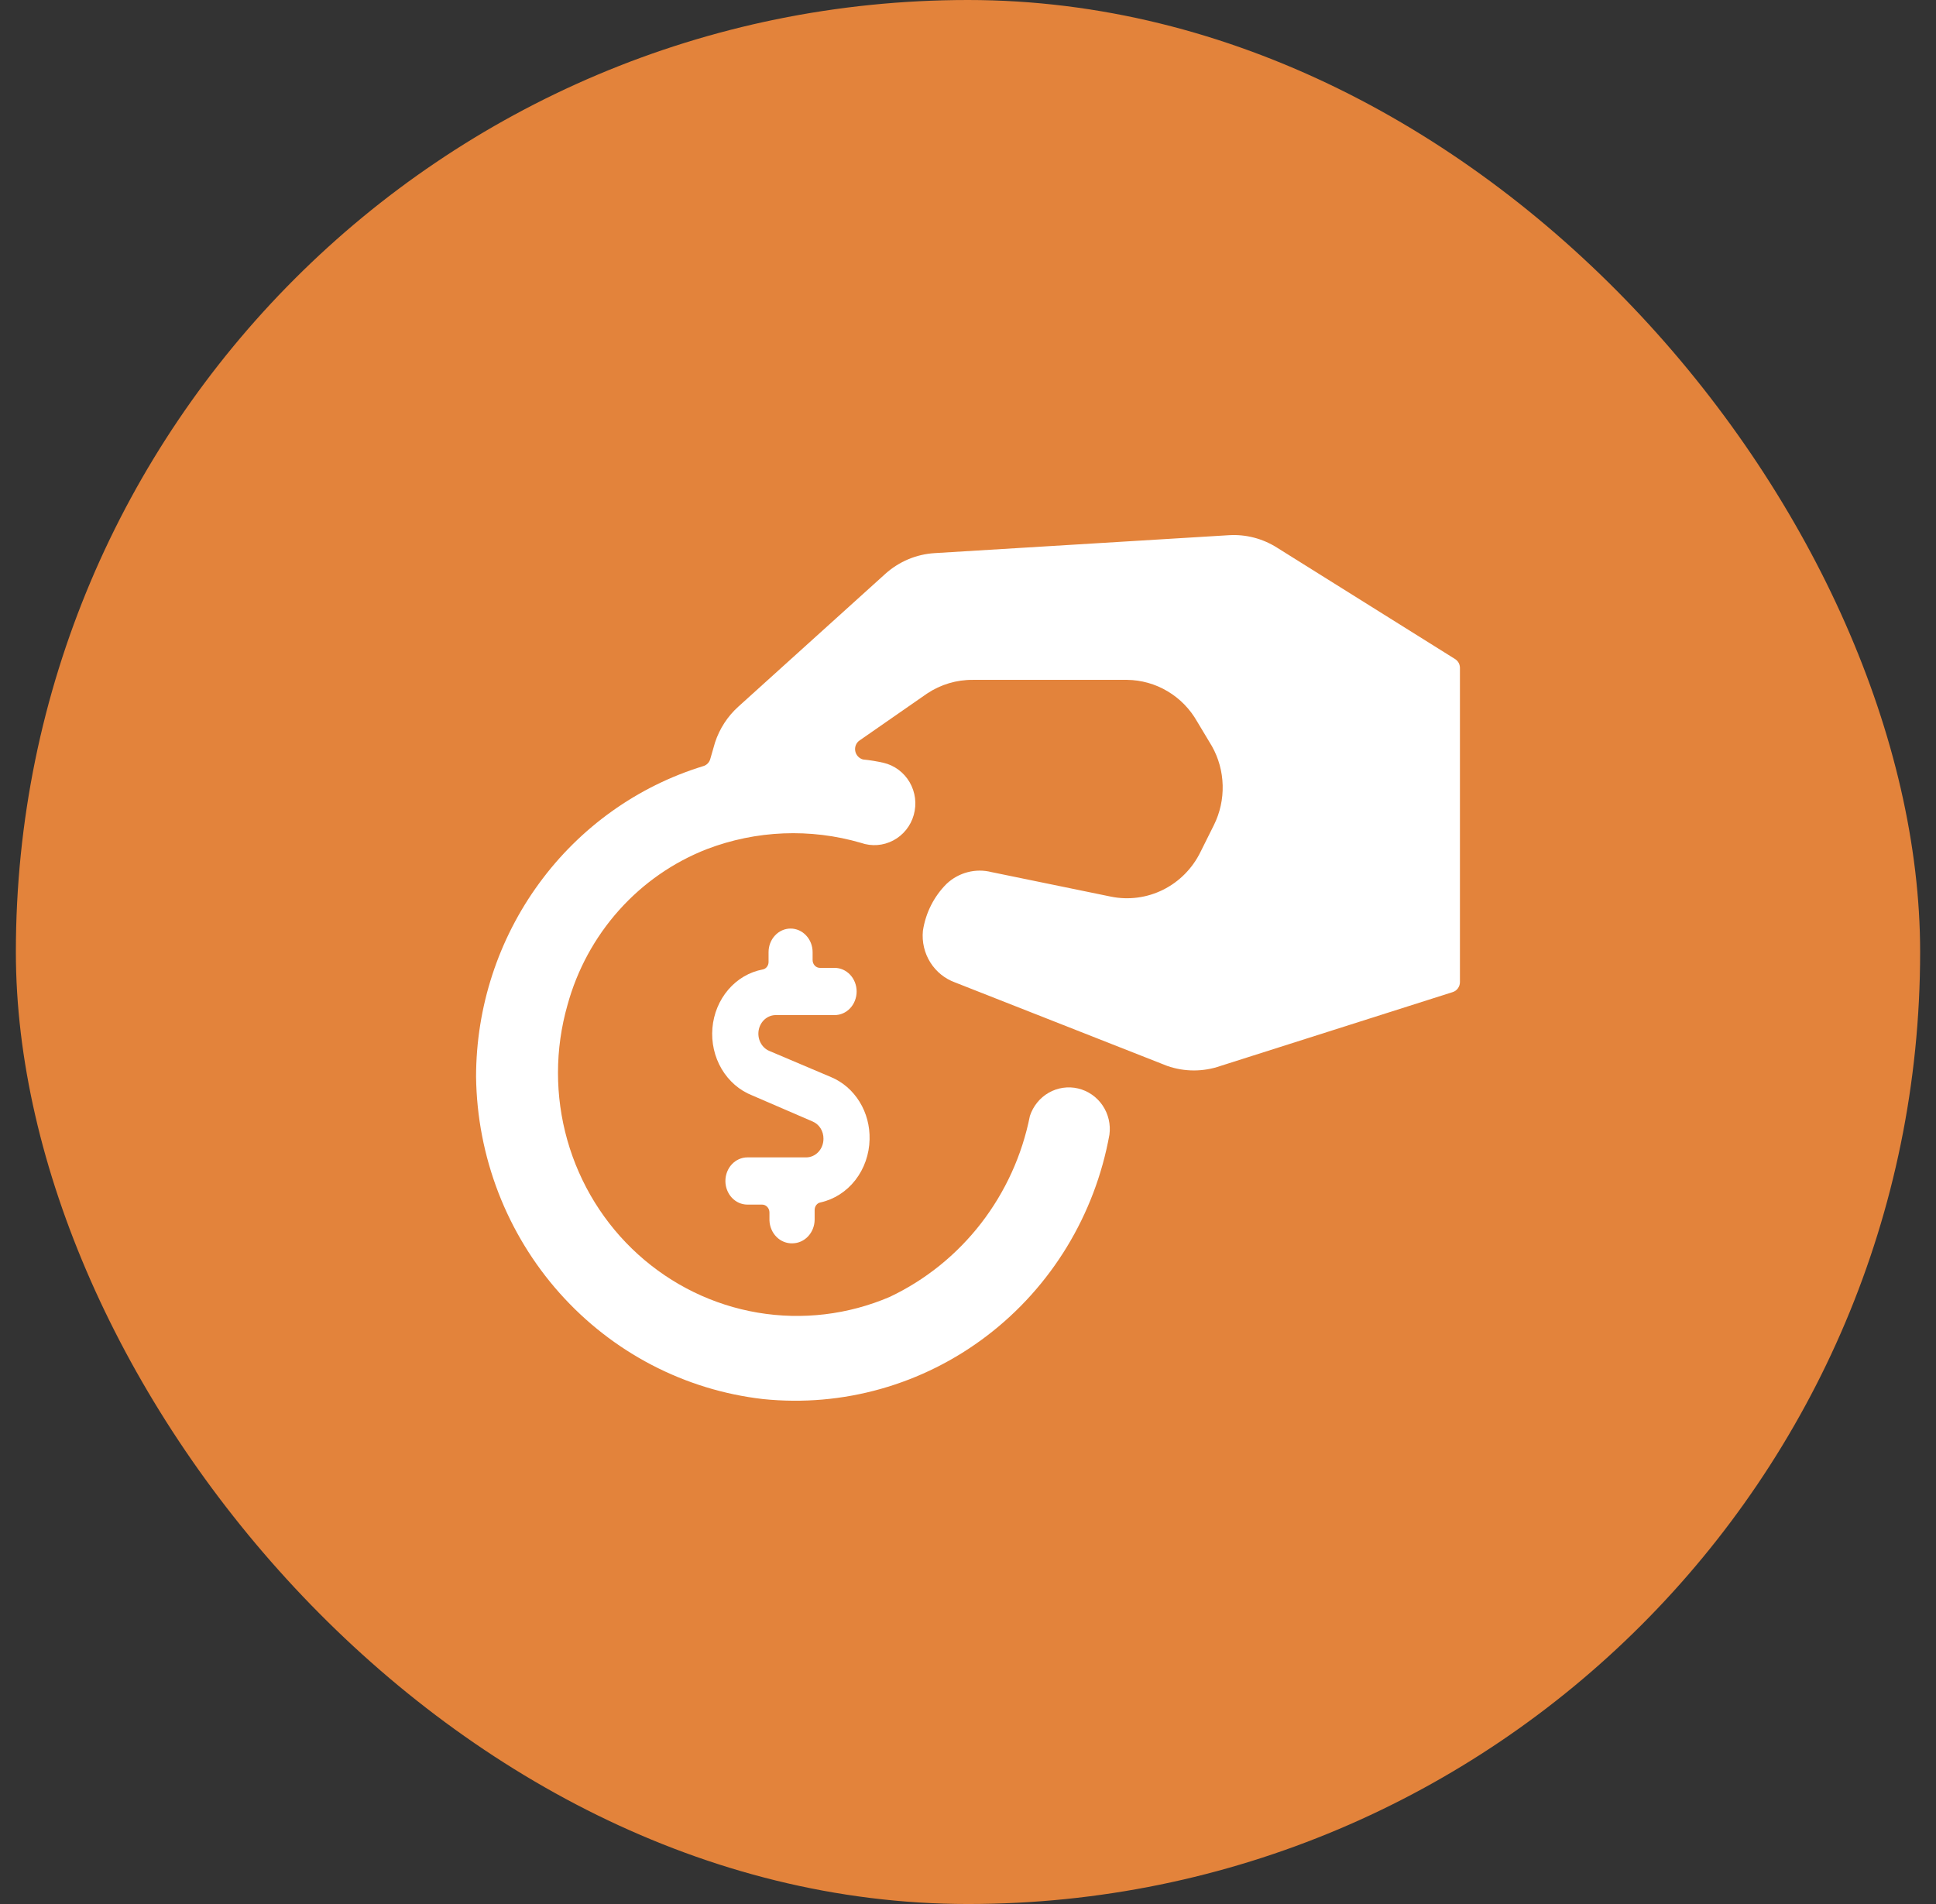
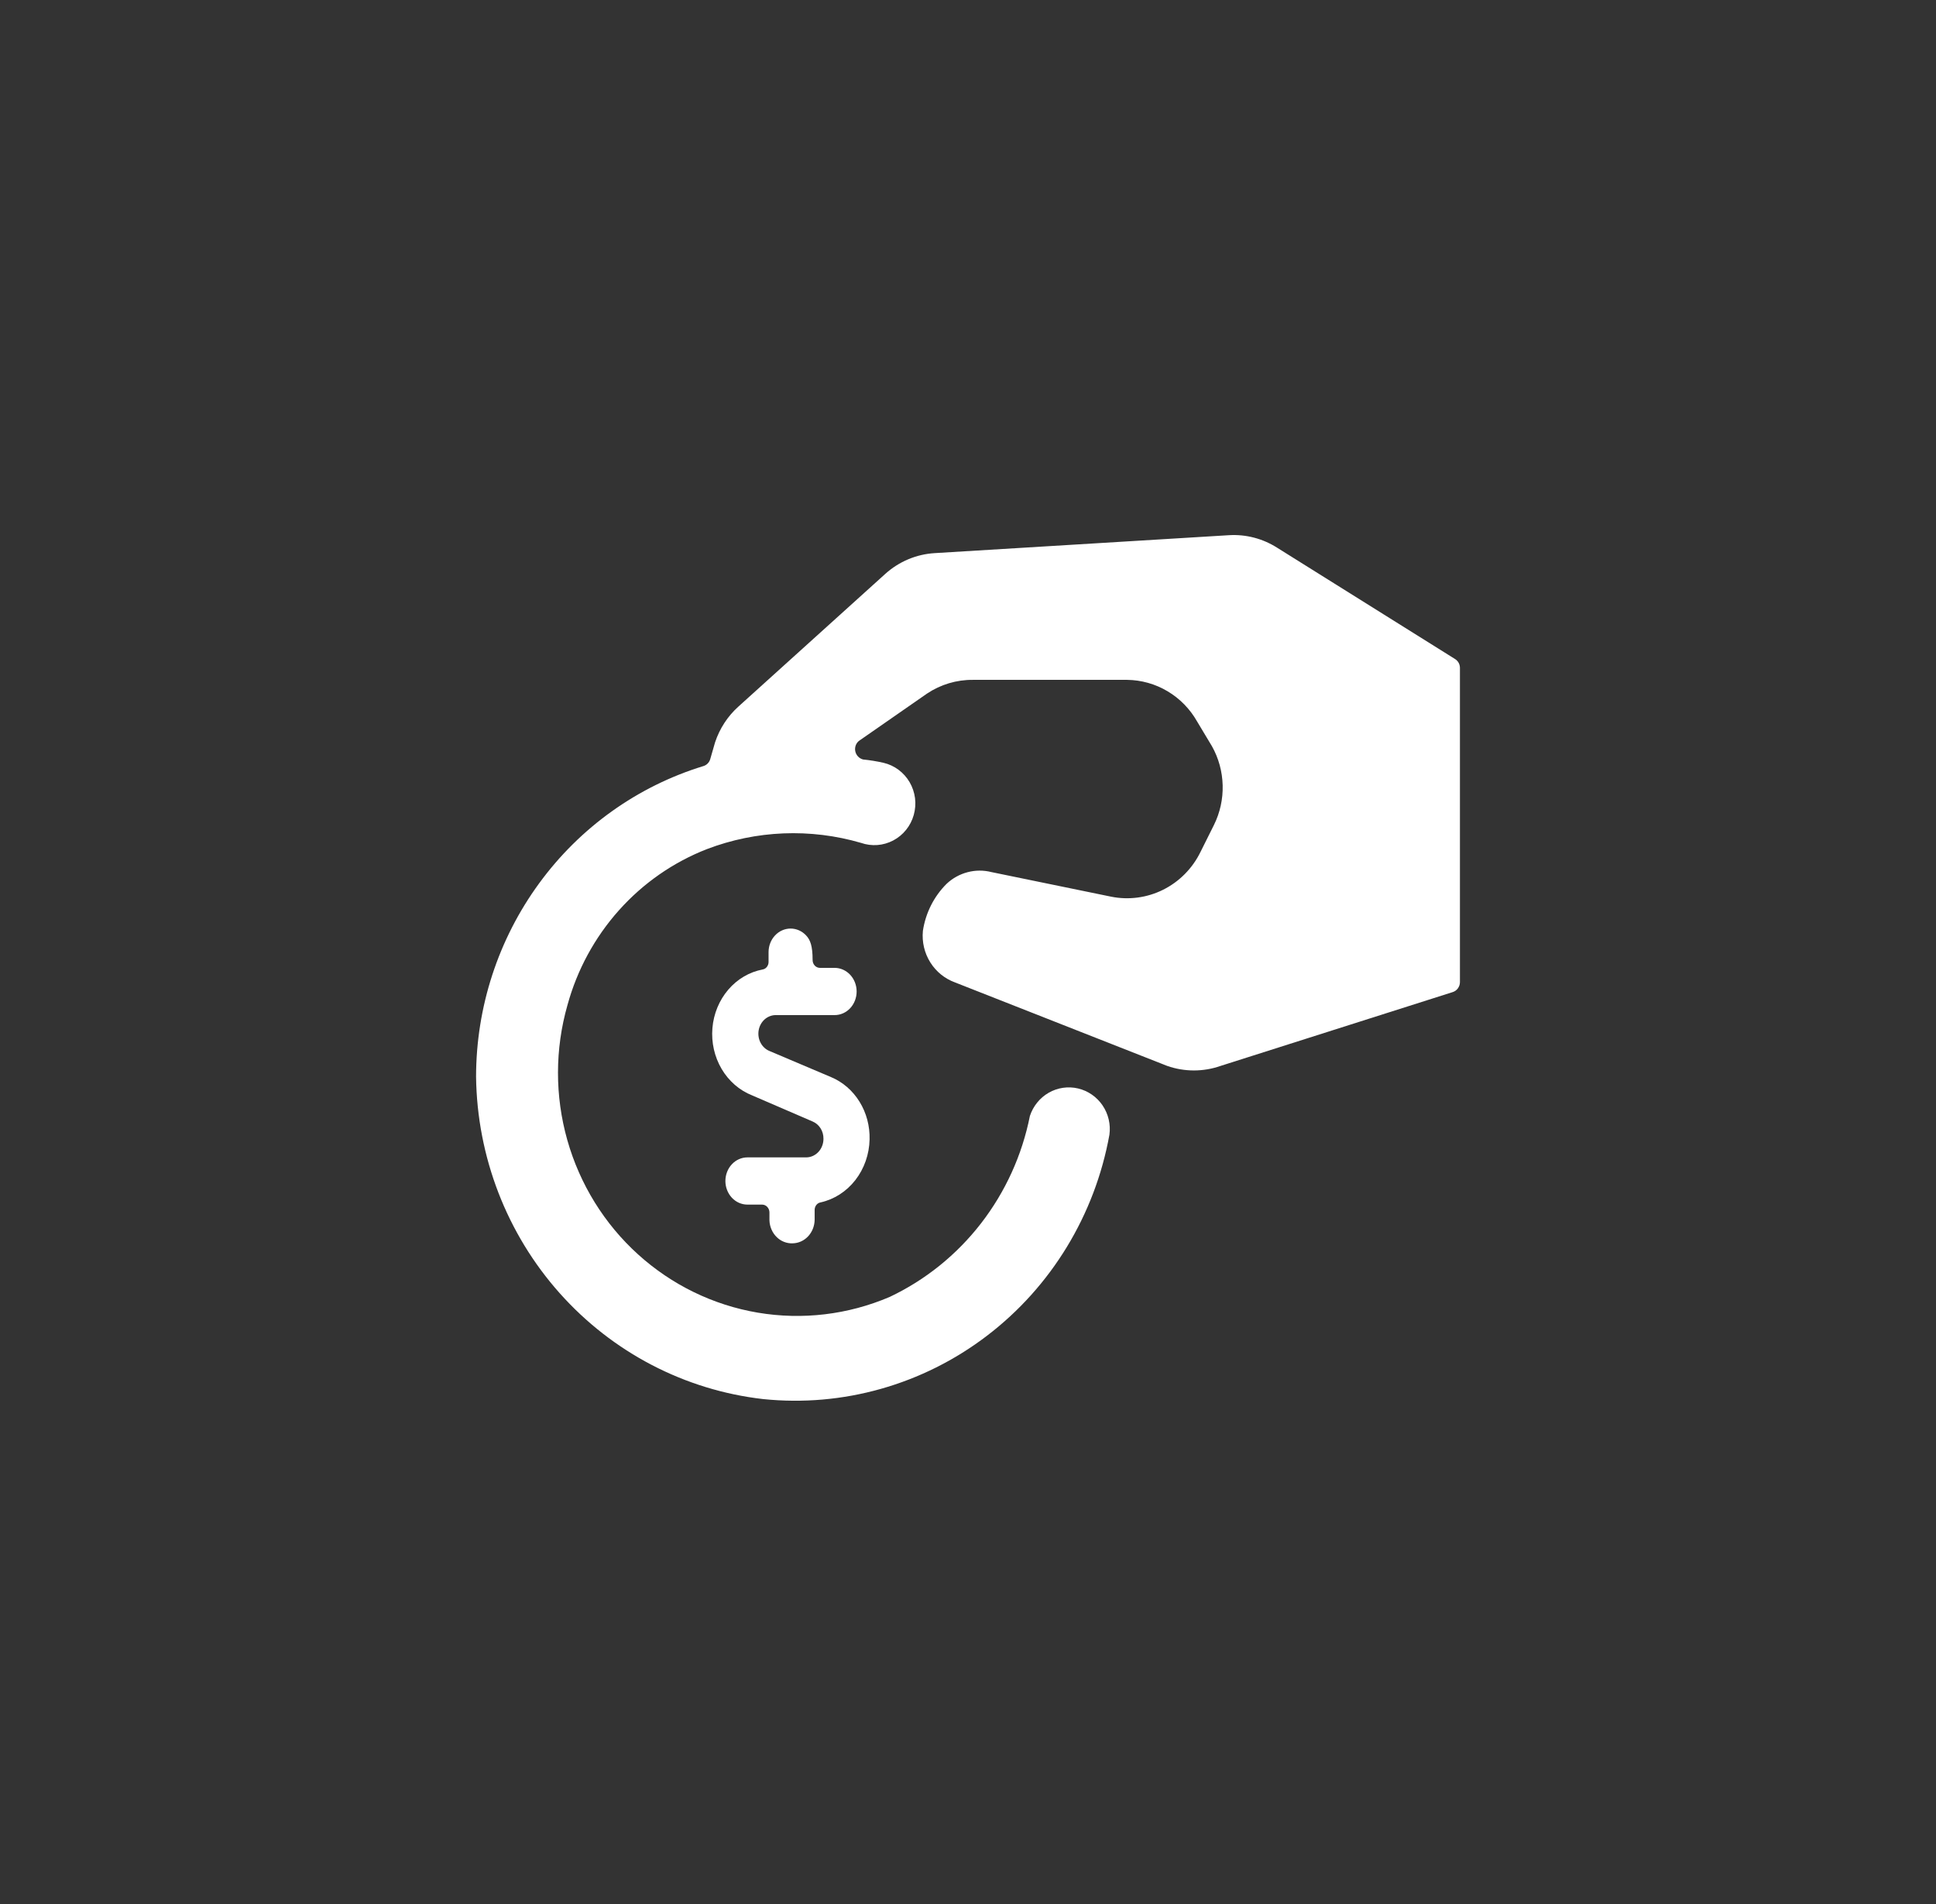
<svg xmlns="http://www.w3.org/2000/svg" width="61" height="60" viewBox="0 0 61 60" fill="none">
  <rect x="0" y="0" width="61" height="60" fill="#333333" stroke="none" />
-   <rect x="0.5" width="60" height="60" rx="30" fill="#E3833B" />
  <path d="M40.239 17.259C39.787 16.972 39.26 16.834 38.728 16.865L29.454 17.43C28.875 17.464 28.325 17.695 27.891 18.087L23.267 22.265C22.928 22.569 22.674 22.959 22.53 23.395L22.375 23.933C22.358 23.984 22.329 24.029 22.291 24.066C22.253 24.103 22.206 24.129 22.156 24.143C20.088 24.778 18.276 26.072 16.988 27.835C15.699 29.597 15.002 31.735 15 33.932C15.032 36.455 15.968 38.879 17.633 40.749C19.298 42.619 21.577 43.806 24.042 44.088C26.557 44.348 29.077 43.636 31.099 42.092C33.122 40.549 34.499 38.287 34.956 35.758C35 35.433 34.923 35.104 34.74 34.834C34.557 34.565 34.282 34.374 33.968 34.3C33.655 34.226 33.325 34.274 33.044 34.434C32.764 34.595 32.552 34.856 32.45 35.167C32.204 36.403 31.676 37.562 30.909 38.553C30.142 39.543 29.157 40.337 28.033 40.869C26.722 41.43 25.281 41.602 23.878 41.365C22.474 41.128 21.166 40.491 20.104 39.529C19.041 38.567 18.269 37.318 17.875 35.927C17.482 34.537 17.483 33.061 17.88 31.672C18.184 30.561 18.74 29.538 19.503 28.684C20.265 27.831 21.214 27.171 22.272 26.758C23.828 26.164 25.531 26.095 27.129 26.561C27.294 26.619 27.47 26.642 27.645 26.629C27.82 26.616 27.99 26.566 28.146 26.484C28.301 26.402 28.439 26.288 28.55 26.15C28.661 26.012 28.743 25.852 28.791 25.68C28.839 25.509 28.853 25.329 28.831 25.152C28.808 24.975 28.751 24.805 28.662 24.651C28.573 24.498 28.454 24.364 28.313 24.259C28.171 24.153 28.01 24.078 27.839 24.038C27.626 23.99 27.411 23.954 27.193 23.933C27.132 23.917 27.077 23.884 27.034 23.838C26.99 23.791 26.96 23.733 26.948 23.67C26.935 23.605 26.942 23.538 26.967 23.477C26.992 23.416 27.035 23.364 27.09 23.329L29.208 21.857C29.637 21.57 30.141 21.419 30.655 21.424H35.512C35.96 21.429 36.4 21.552 36.787 21.783C37.175 22.013 37.496 22.342 37.72 22.738L38.185 23.513C38.397 23.889 38.513 24.313 38.524 24.746C38.536 25.179 38.441 25.609 38.25 25.996L37.824 26.85C37.571 27.366 37.158 27.783 36.65 28.037C36.141 28.291 35.564 28.368 35.008 28.256L31.236 27.481C30.99 27.419 30.733 27.42 30.487 27.485C30.241 27.549 30.015 27.674 29.828 27.849C29.427 28.247 29.164 28.769 29.079 29.333C29.045 29.682 29.127 30.032 29.312 30.327C29.497 30.623 29.775 30.846 30.1 30.962L36.778 33.59C37.322 33.78 37.913 33.78 38.457 33.59L45.767 31.265C45.835 31.245 45.894 31.203 45.935 31.146C45.977 31.089 46 31.02 46 30.949V21.043C45.999 20.987 45.985 20.933 45.958 20.884C45.93 20.836 45.892 20.796 45.845 20.767L40.239 17.259Z" fill="white" />
-   <path d="M24.974 39.18C25.158 39.177 25.333 39.098 25.463 38.959C25.592 38.82 25.666 38.633 25.668 38.436V38.129C25.668 38.072 25.686 38.017 25.72 37.973C25.754 37.929 25.801 37.9 25.854 37.891C26.282 37.796 26.669 37.549 26.95 37.188C27.23 36.828 27.389 36.376 27.399 35.907C27.41 35.485 27.3 35.07 27.083 34.719C26.866 34.367 26.553 34.096 26.187 33.943L24.244 33.119C24.124 33.07 24.025 32.977 23.963 32.857C23.901 32.737 23.881 32.597 23.905 32.463C23.929 32.328 23.997 32.207 24.096 32.12C24.195 32.034 24.319 31.987 24.447 31.988H26.298C26.482 31.988 26.658 31.91 26.788 31.771C26.918 31.631 26.991 31.442 26.991 31.244C26.991 31.047 26.918 30.858 26.788 30.718C26.658 30.579 26.482 30.5 26.298 30.5H25.835C25.774 30.5 25.715 30.474 25.671 30.428C25.628 30.381 25.604 30.318 25.604 30.253V30.005C25.604 29.807 25.531 29.618 25.4 29.479C25.27 29.339 25.094 29.261 24.91 29.261C24.726 29.261 24.549 29.339 24.419 29.479C24.289 29.618 24.216 29.807 24.216 30.005V30.312C24.217 30.369 24.198 30.424 24.164 30.468C24.131 30.512 24.083 30.541 24.031 30.55C23.614 30.629 23.233 30.852 22.947 31.186C22.661 31.52 22.485 31.946 22.447 32.397C22.409 32.849 22.511 33.301 22.737 33.685C22.963 34.068 23.301 34.361 23.698 34.518L25.604 35.341C25.706 35.384 25.794 35.459 25.855 35.556C25.916 35.654 25.948 35.769 25.946 35.887C25.946 36.042 25.889 36.191 25.786 36.301C25.684 36.41 25.545 36.472 25.4 36.472H23.55C23.366 36.472 23.189 36.55 23.059 36.69C22.929 36.829 22.856 37.019 22.856 37.216C22.856 37.413 22.929 37.602 23.059 37.742C23.189 37.882 23.366 37.96 23.55 37.96H24.012C24.074 37.96 24.133 37.986 24.176 38.033C24.219 38.079 24.244 38.142 24.244 38.208V38.456C24.247 38.555 24.269 38.652 24.308 38.742C24.346 38.832 24.401 38.913 24.469 38.98C24.537 39.048 24.616 39.1 24.703 39.134C24.79 39.168 24.882 39.184 24.974 39.18Z" fill="white" />
+   <path d="M24.974 39.18C25.158 39.177 25.333 39.098 25.463 38.959C25.592 38.82 25.666 38.633 25.668 38.436V38.129C25.668 38.072 25.686 38.017 25.72 37.973C25.754 37.929 25.801 37.9 25.854 37.891C26.282 37.796 26.669 37.549 26.95 37.188C27.23 36.828 27.389 36.376 27.399 35.907C27.41 35.485 27.3 35.07 27.083 34.719C26.866 34.367 26.553 34.096 26.187 33.943L24.244 33.119C24.124 33.07 24.025 32.977 23.963 32.857C23.901 32.737 23.881 32.597 23.905 32.463C23.929 32.328 23.997 32.207 24.096 32.12C24.195 32.034 24.319 31.987 24.447 31.988H26.298C26.482 31.988 26.658 31.91 26.788 31.771C26.918 31.631 26.991 31.442 26.991 31.244C26.991 31.047 26.918 30.858 26.788 30.718C26.658 30.579 26.482 30.5 26.298 30.5H25.835C25.774 30.5 25.715 30.474 25.671 30.428C25.628 30.381 25.604 30.318 25.604 30.253C25.604 29.807 25.531 29.618 25.4 29.479C25.27 29.339 25.094 29.261 24.91 29.261C24.726 29.261 24.549 29.339 24.419 29.479C24.289 29.618 24.216 29.807 24.216 30.005V30.312C24.217 30.369 24.198 30.424 24.164 30.468C24.131 30.512 24.083 30.541 24.031 30.55C23.614 30.629 23.233 30.852 22.947 31.186C22.661 31.52 22.485 31.946 22.447 32.397C22.409 32.849 22.511 33.301 22.737 33.685C22.963 34.068 23.301 34.361 23.698 34.518L25.604 35.341C25.706 35.384 25.794 35.459 25.855 35.556C25.916 35.654 25.948 35.769 25.946 35.887C25.946 36.042 25.889 36.191 25.786 36.301C25.684 36.41 25.545 36.472 25.4 36.472H23.55C23.366 36.472 23.189 36.55 23.059 36.69C22.929 36.829 22.856 37.019 22.856 37.216C22.856 37.413 22.929 37.602 23.059 37.742C23.189 37.882 23.366 37.96 23.55 37.96H24.012C24.074 37.96 24.133 37.986 24.176 38.033C24.219 38.079 24.244 38.142 24.244 38.208V38.456C24.247 38.555 24.269 38.652 24.308 38.742C24.346 38.832 24.401 38.913 24.469 38.98C24.537 39.048 24.616 39.1 24.703 39.134C24.79 39.168 24.882 39.184 24.974 39.18Z" fill="white" />
</svg>